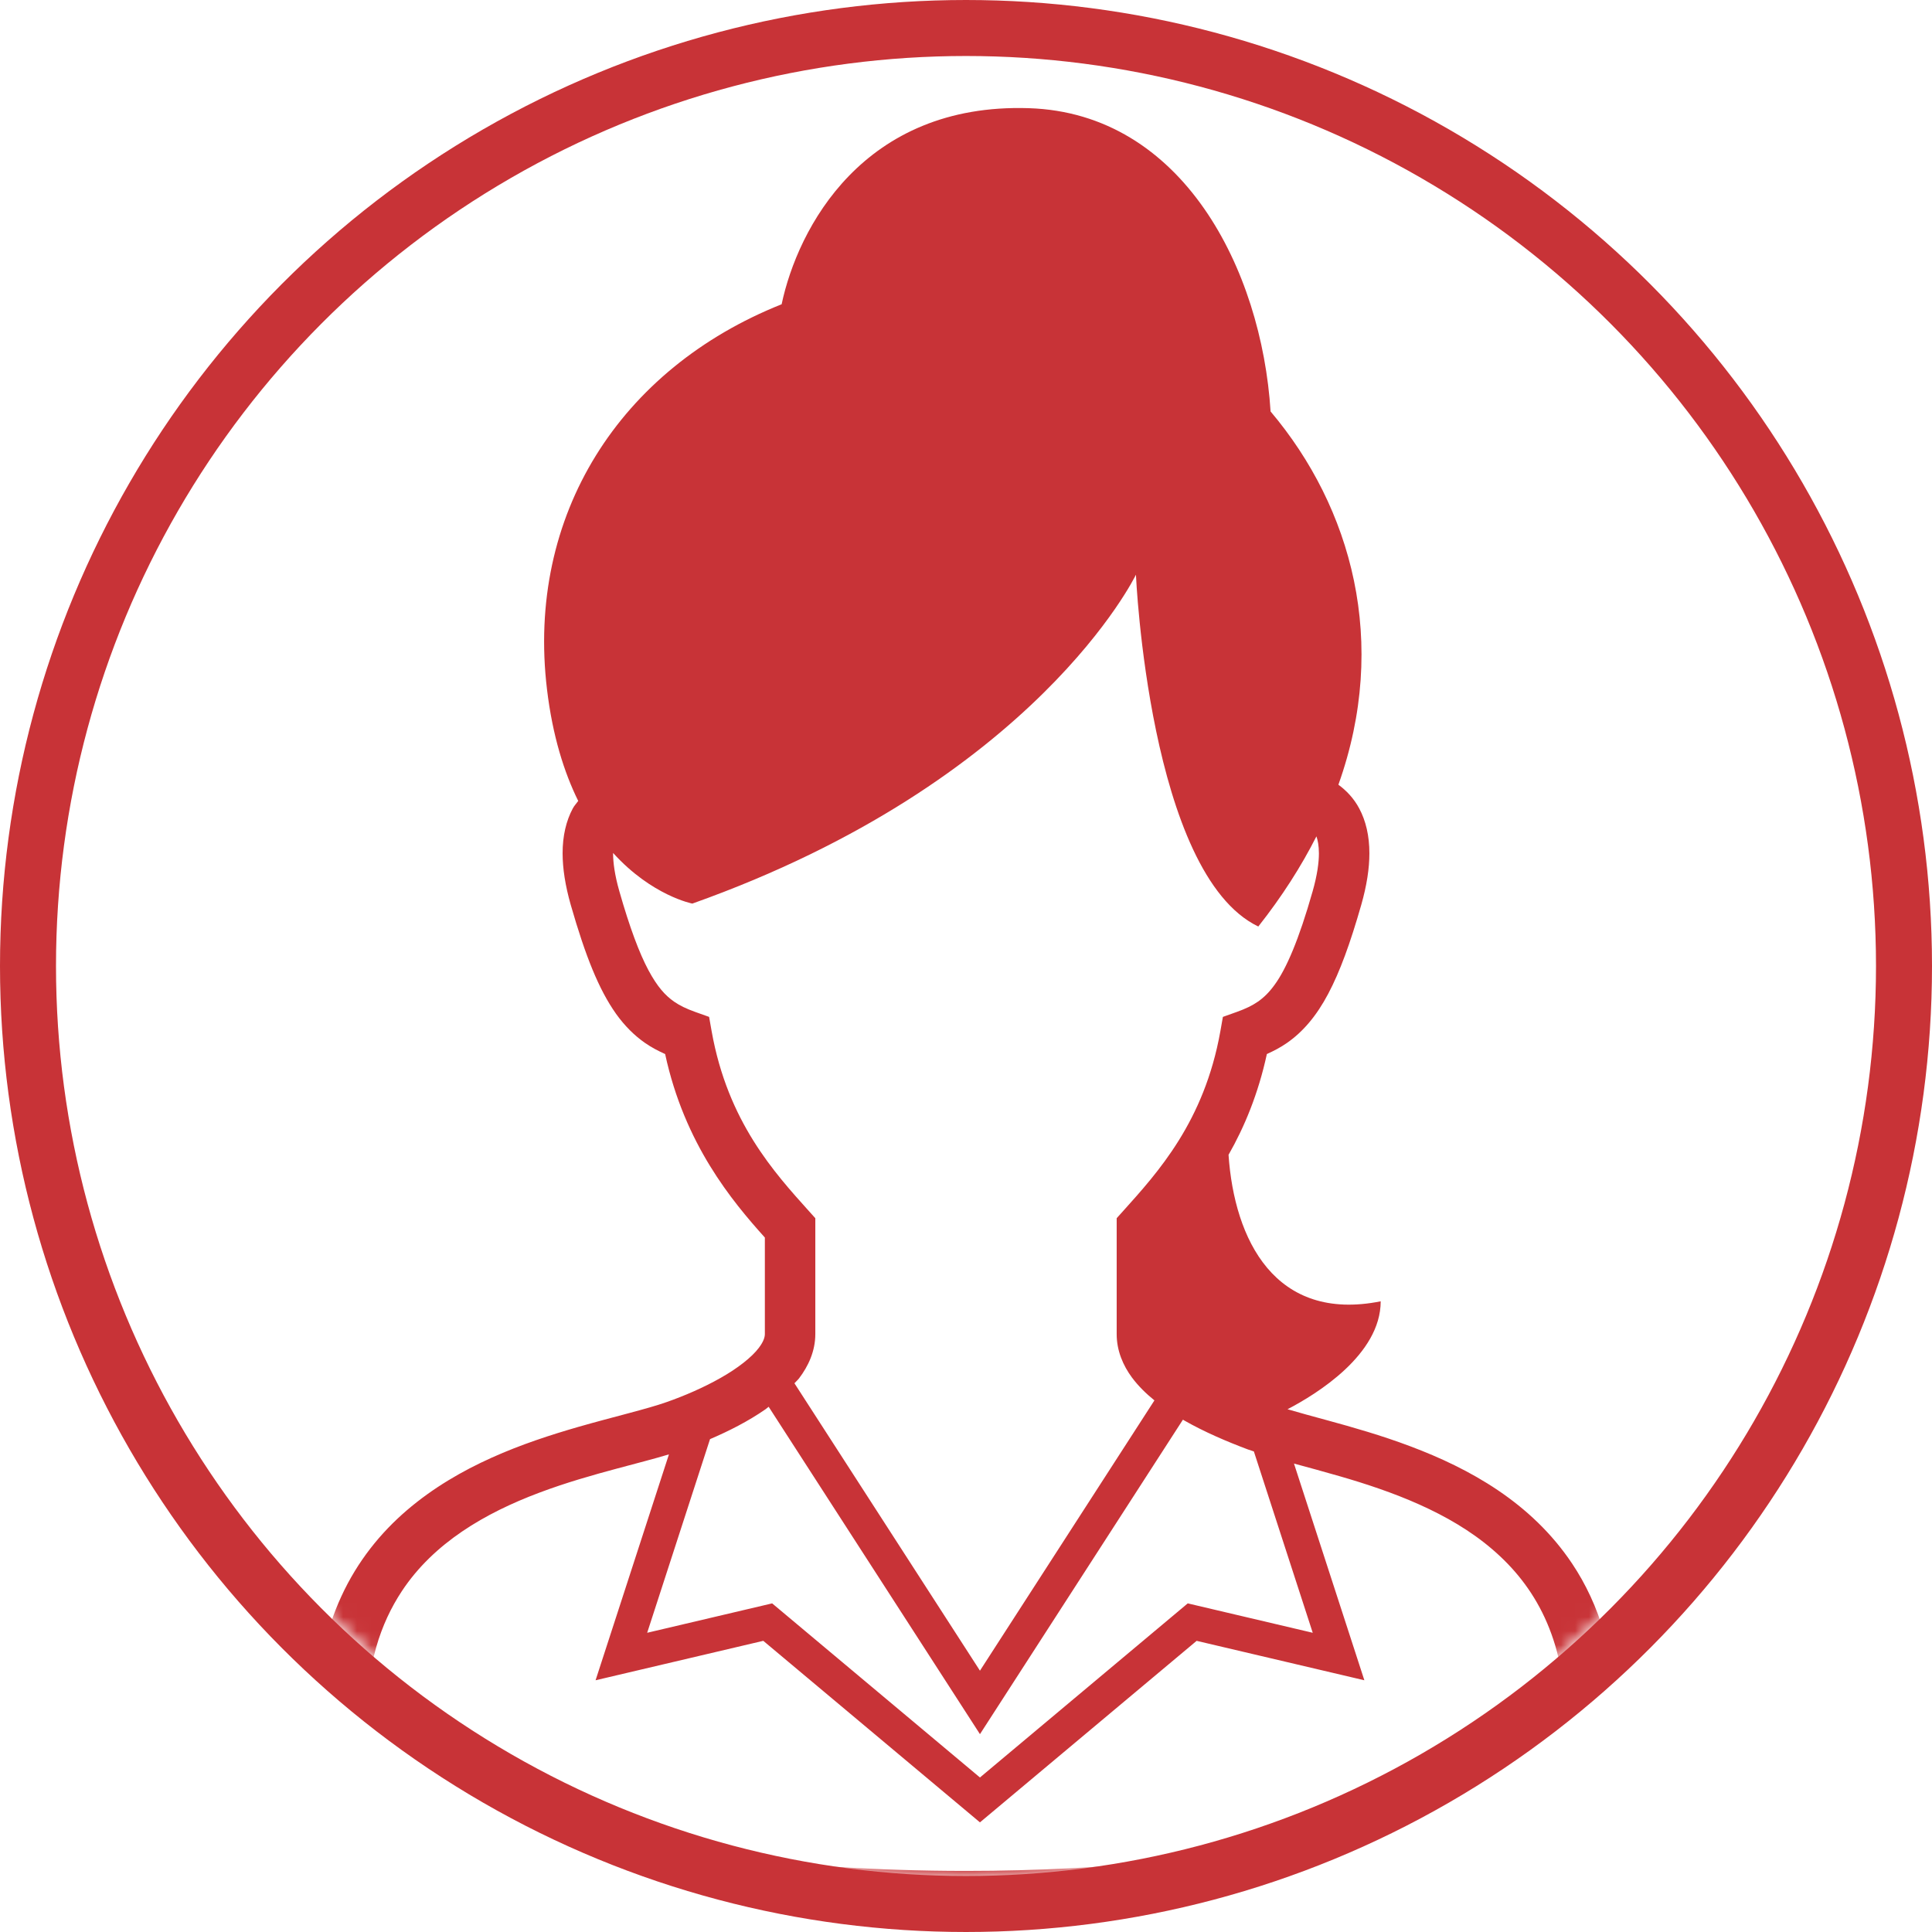
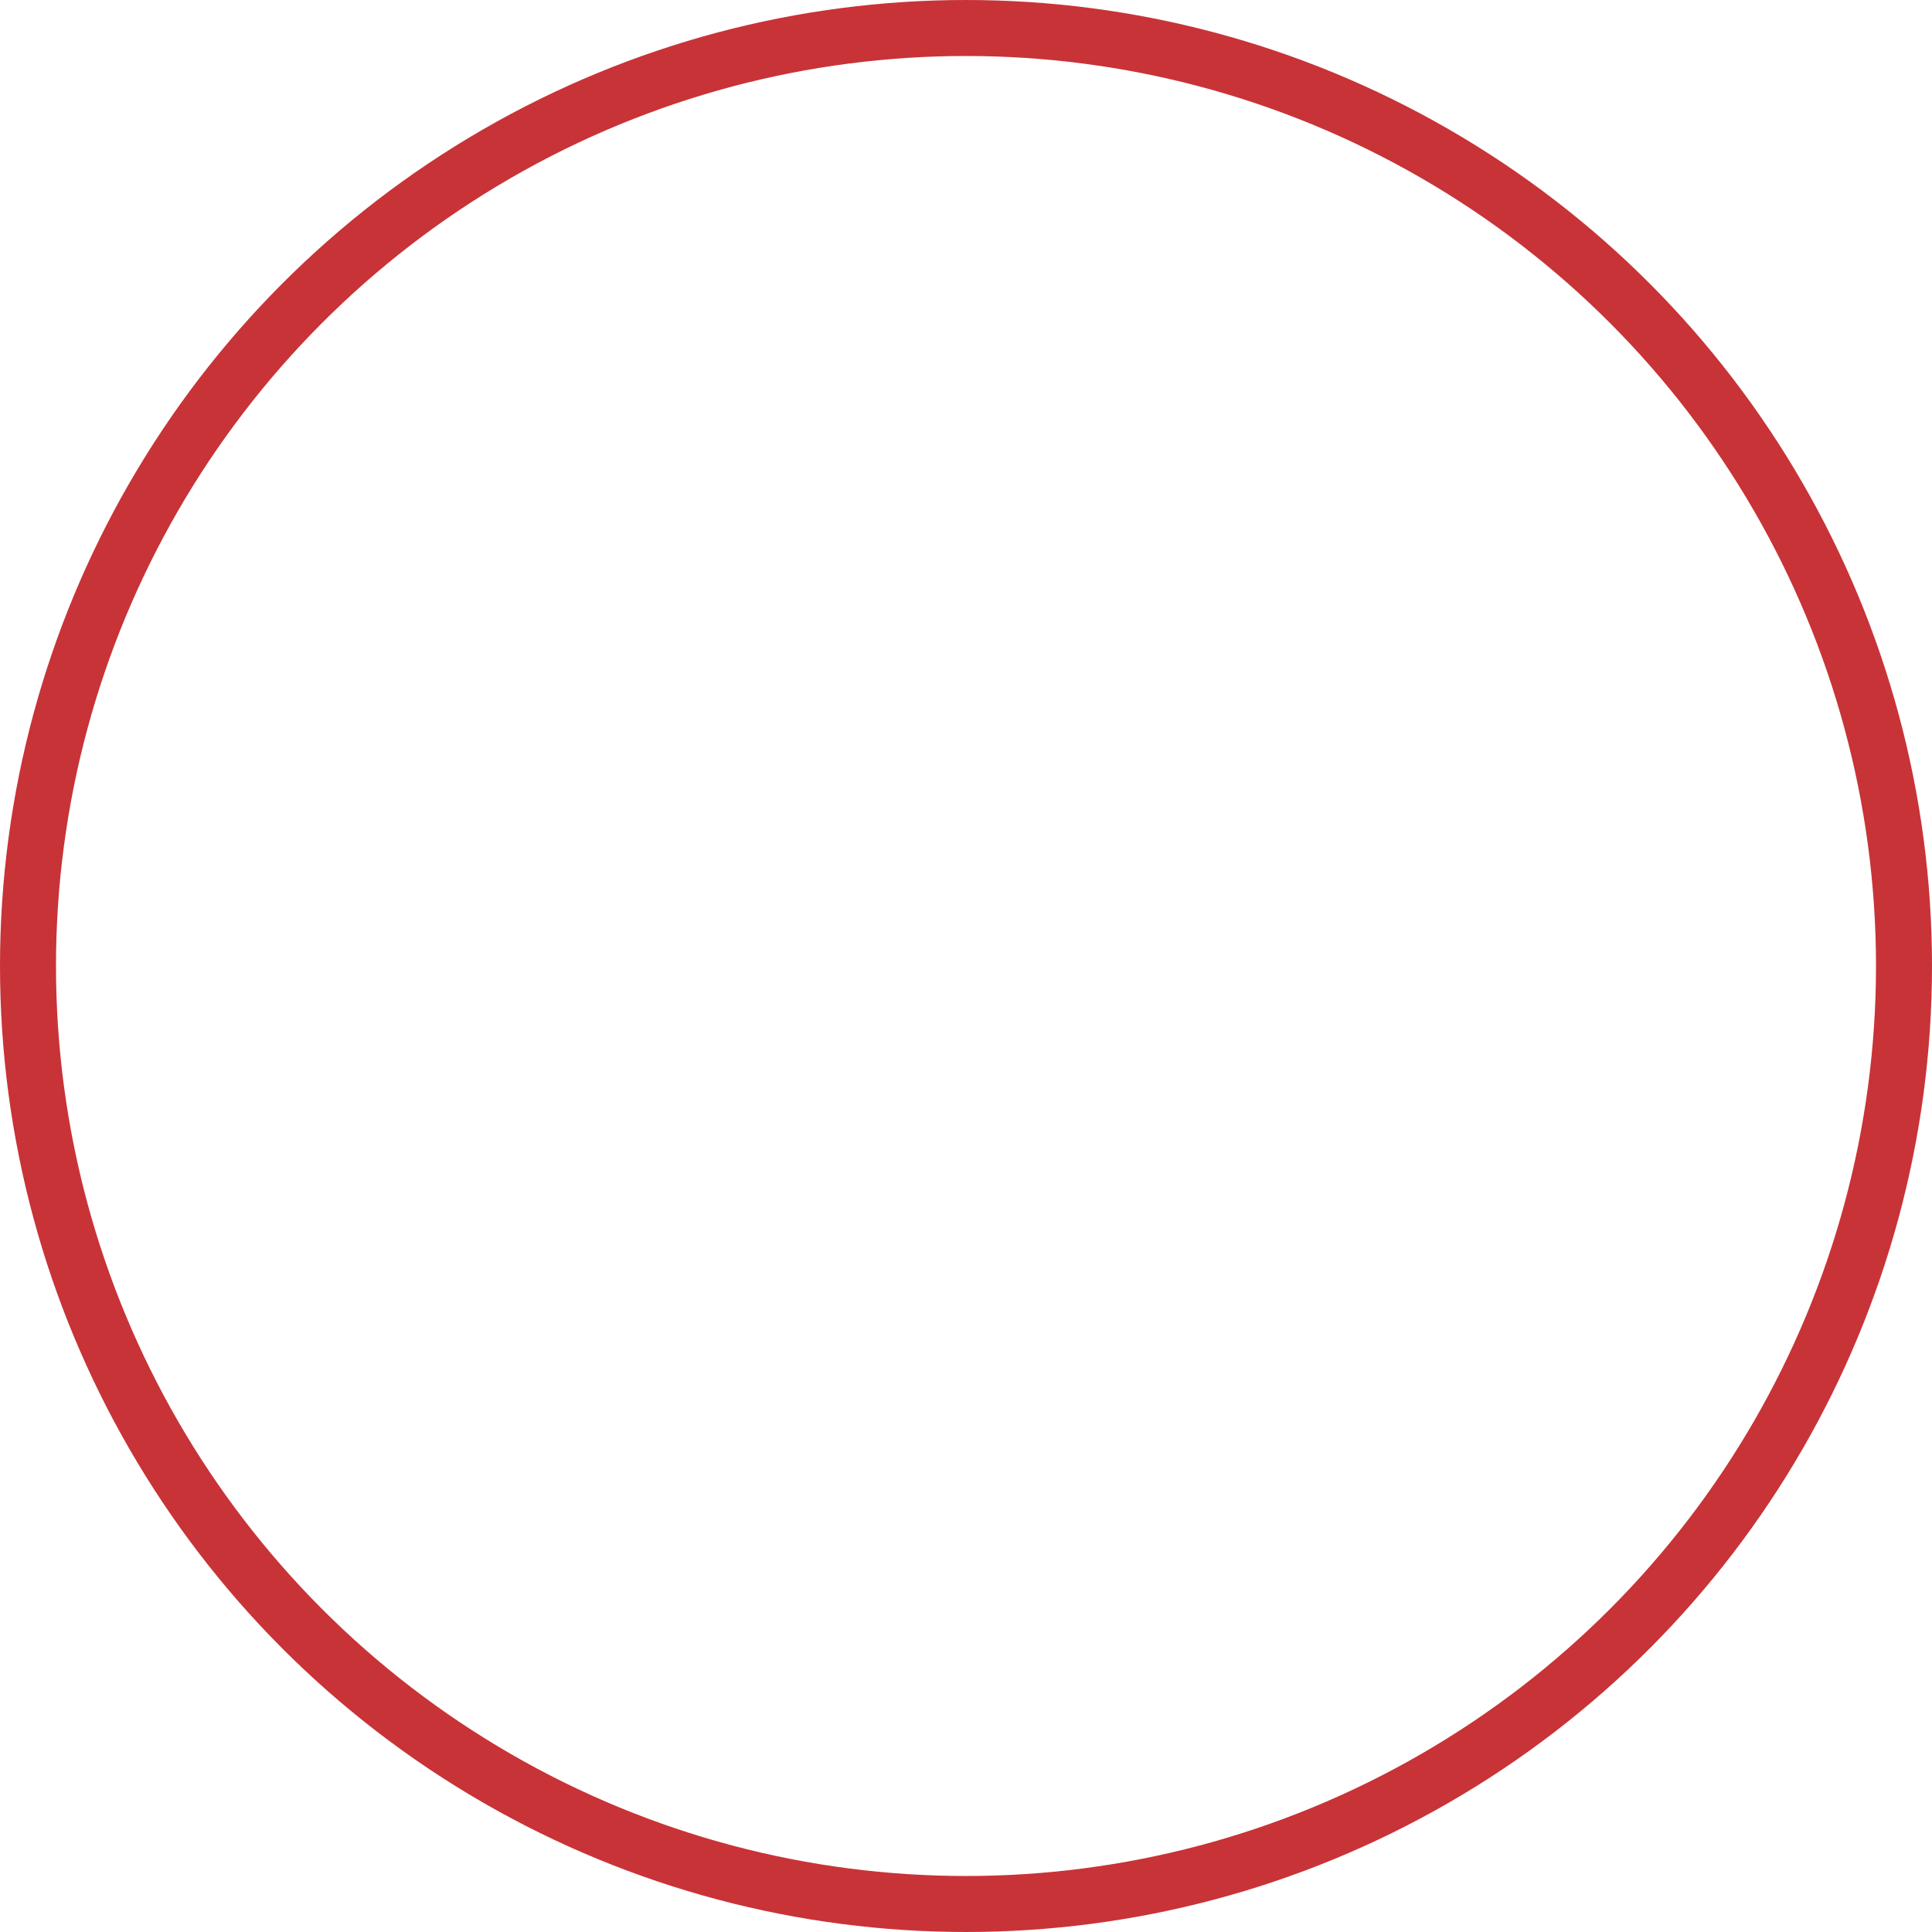
<svg xmlns="http://www.w3.org/2000/svg" width="138" height="138" viewBox="0 0 138 138" fill="none">
  <circle cx="69" cy="69" r="67" stroke="#C83337" stroke-width="4" />
  <mask id="mask0_1617_1480" style="mask-type:alpha" maskUnits="userSpaceOnUse" x="4" y="4" width="130" height="130">
    <circle cx="69" cy="69" r="65" fill="white" />
  </mask>
  <g mask="url(#mask0_1617_1480)">
-     <path d="M112.296 111.688C109.372 107.307 104.93 104.886 100.756 103.314C98.664 102.525 96.617 101.945 94.815 101.453C93.76 101.166 92.803 100.907 91.966 100.66C94.031 99.585 98.621 96.764 98.621 92.951C91.071 94.46 88.165 88.551 87.753 82.486C88.89 80.497 89.877 78.122 90.49 75.289C90.975 75.07 91.455 74.823 91.918 74.501C93.068 73.707 94.045 72.552 94.872 70.985C95.706 69.41 96.442 67.395 97.23 64.642C97.629 63.243 97.813 62.03 97.813 60.952C97.816 59.706 97.558 58.624 97.088 57.747C96.692 57.002 96.157 56.461 95.6 56.051C99.227 45.883 96.553 36.252 90.756 29.39C90.116 19.252 84.475 8.08 73.49 7.727C61.651 7.344 56.98 16.304 55.831 21.733C44.285 26.336 37.577 36.784 39.072 49.246C39.471 52.565 40.292 55.163 41.302 57.211C41.172 57.392 41.023 57.541 40.913 57.748C40.442 58.625 40.184 59.707 40.186 60.952C40.188 62.034 40.372 63.247 40.77 64.642C41.824 68.311 42.774 70.68 44.005 72.418C44.621 73.28 45.321 73.974 46.083 74.502C46.545 74.823 47.025 75.07 47.51 75.289C48.899 81.722 52.28 85.779 54.633 88.397C54.633 91.307 54.633 93.519 54.633 95.288C54.633 95.504 54.546 95.819 54.208 96.267C53.714 96.933 52.688 97.738 51.47 98.423C50.255 99.115 48.858 99.713 47.635 100.142C46.2 100.651 43.886 101.182 41.295 101.925C37.401 103.05 32.798 104.671 29.053 107.884C27.184 109.489 25.543 111.506 24.388 114.012C23.232 116.518 22.57 119.494 22.571 122.978C22.571 123.785 22.607 124.62 22.679 125.484C22.733 126.093 22.963 126.584 23.234 126.989C23.749 127.748 24.433 128.309 25.289 128.887C26.789 129.879 28.866 130.849 31.526 131.801C39.487 134.641 52.669 137.238 69.001 137.243C82.27 137.242 93.471 135.52 101.465 133.357C105.465 132.273 108.658 131.086 110.966 129.9C112.122 129.303 113.056 128.712 113.797 128.066C114.169 127.739 114.494 127.397 114.767 126.989C115.038 126.584 115.268 126.092 115.321 125.484C115.393 124.62 115.428 123.788 115.428 122.983C115.434 118.34 114.242 114.598 112.296 111.688ZM50.833 73.668L50.65 72.635L49.664 72.283C49.037 72.059 48.558 71.83 48.141 71.541C47.525 71.105 46.966 70.511 46.313 69.293C45.668 68.083 44.984 66.276 44.237 63.653C43.909 62.506 43.792 61.614 43.792 60.952L43.793 60.926C46.562 63.984 49.453 64.542 49.453 64.542C74.037 55.801 81.138 41.051 81.138 41.051C81.138 41.051 82.07 62.424 89.879 66.18C91.573 64.034 92.947 61.881 94.03 59.74C94.128 60.02 94.206 60.401 94.208 60.952C94.208 61.614 94.089 62.504 93.763 63.653C92.769 67.155 91.877 69.191 91.06 70.321C90.65 70.891 90.275 71.249 89.859 71.541C89.442 71.83 88.963 72.059 88.335 72.283L87.35 72.635L87.167 73.668C86.013 80.129 82.684 83.762 80.226 86.5L79.763 87.014V87.707C79.763 90.985 79.763 93.374 79.763 95.287C79.76 96.476 80.223 97.544 80.856 98.397C81.314 99.01 81.86 99.543 82.459 100.028L69.997 119.335L56.746 98.805C56.854 98.682 56.98 98.576 57.08 98.447C57.734 97.587 58.237 96.515 58.237 95.287C58.237 93.374 58.237 90.983 58.237 87.707V87.014L57.774 86.5C55.316 83.762 51.987 80.129 50.833 73.668ZM54.672 100.667C54.754 100.609 54.824 100.542 54.904 100.483L69.997 123.868L84.495 101.405C84.53 101.425 84.562 101.448 84.597 101.467C86.05 102.293 87.64 102.971 89.135 103.532C89.267 103.581 89.423 103.626 89.562 103.674L93.767 116.627L84.839 114.527L69.997 126.963L55.154 114.527L46.227 116.627L50.716 102.795C52.057 102.222 53.44 101.521 54.672 100.667ZM111.734 125.023L111.579 125.208C111.313 125.477 110.777 125.881 110.023 126.31C107.365 127.845 102.118 129.729 95.076 131.163C88.022 132.605 79.133 133.637 69 133.637C56.047 133.639 45.122 131.947 37.478 129.876C33.659 128.845 30.655 127.71 28.686 126.694C27.704 126.19 26.98 125.709 26.58 125.356C26.409 125.206 26.313 125.092 26.265 125.026C26.209 124.316 26.177 123.629 26.177 122.978C26.183 118.93 27.173 115.974 28.701 113.656C30.988 110.193 34.66 108.074 38.495 106.63C40.406 105.908 42.337 105.361 44.111 104.886C45.444 104.527 46.681 104.215 47.781 103.884L42.541 120.019L54.52 117.202L69.997 130.169L85.475 117.203L97.454 120.019L92.427 104.54C93.453 104.82 94.543 105.11 95.686 105.443C99.41 106.517 103.525 108.029 106.588 110.66C108.125 111.976 109.412 113.554 110.335 115.543C111.256 117.533 111.822 119.95 111.824 122.983C111.823 123.631 111.79 124.314 111.734 125.023Z" fill="#C83337" />
-   </g>
+     </g>
</svg>